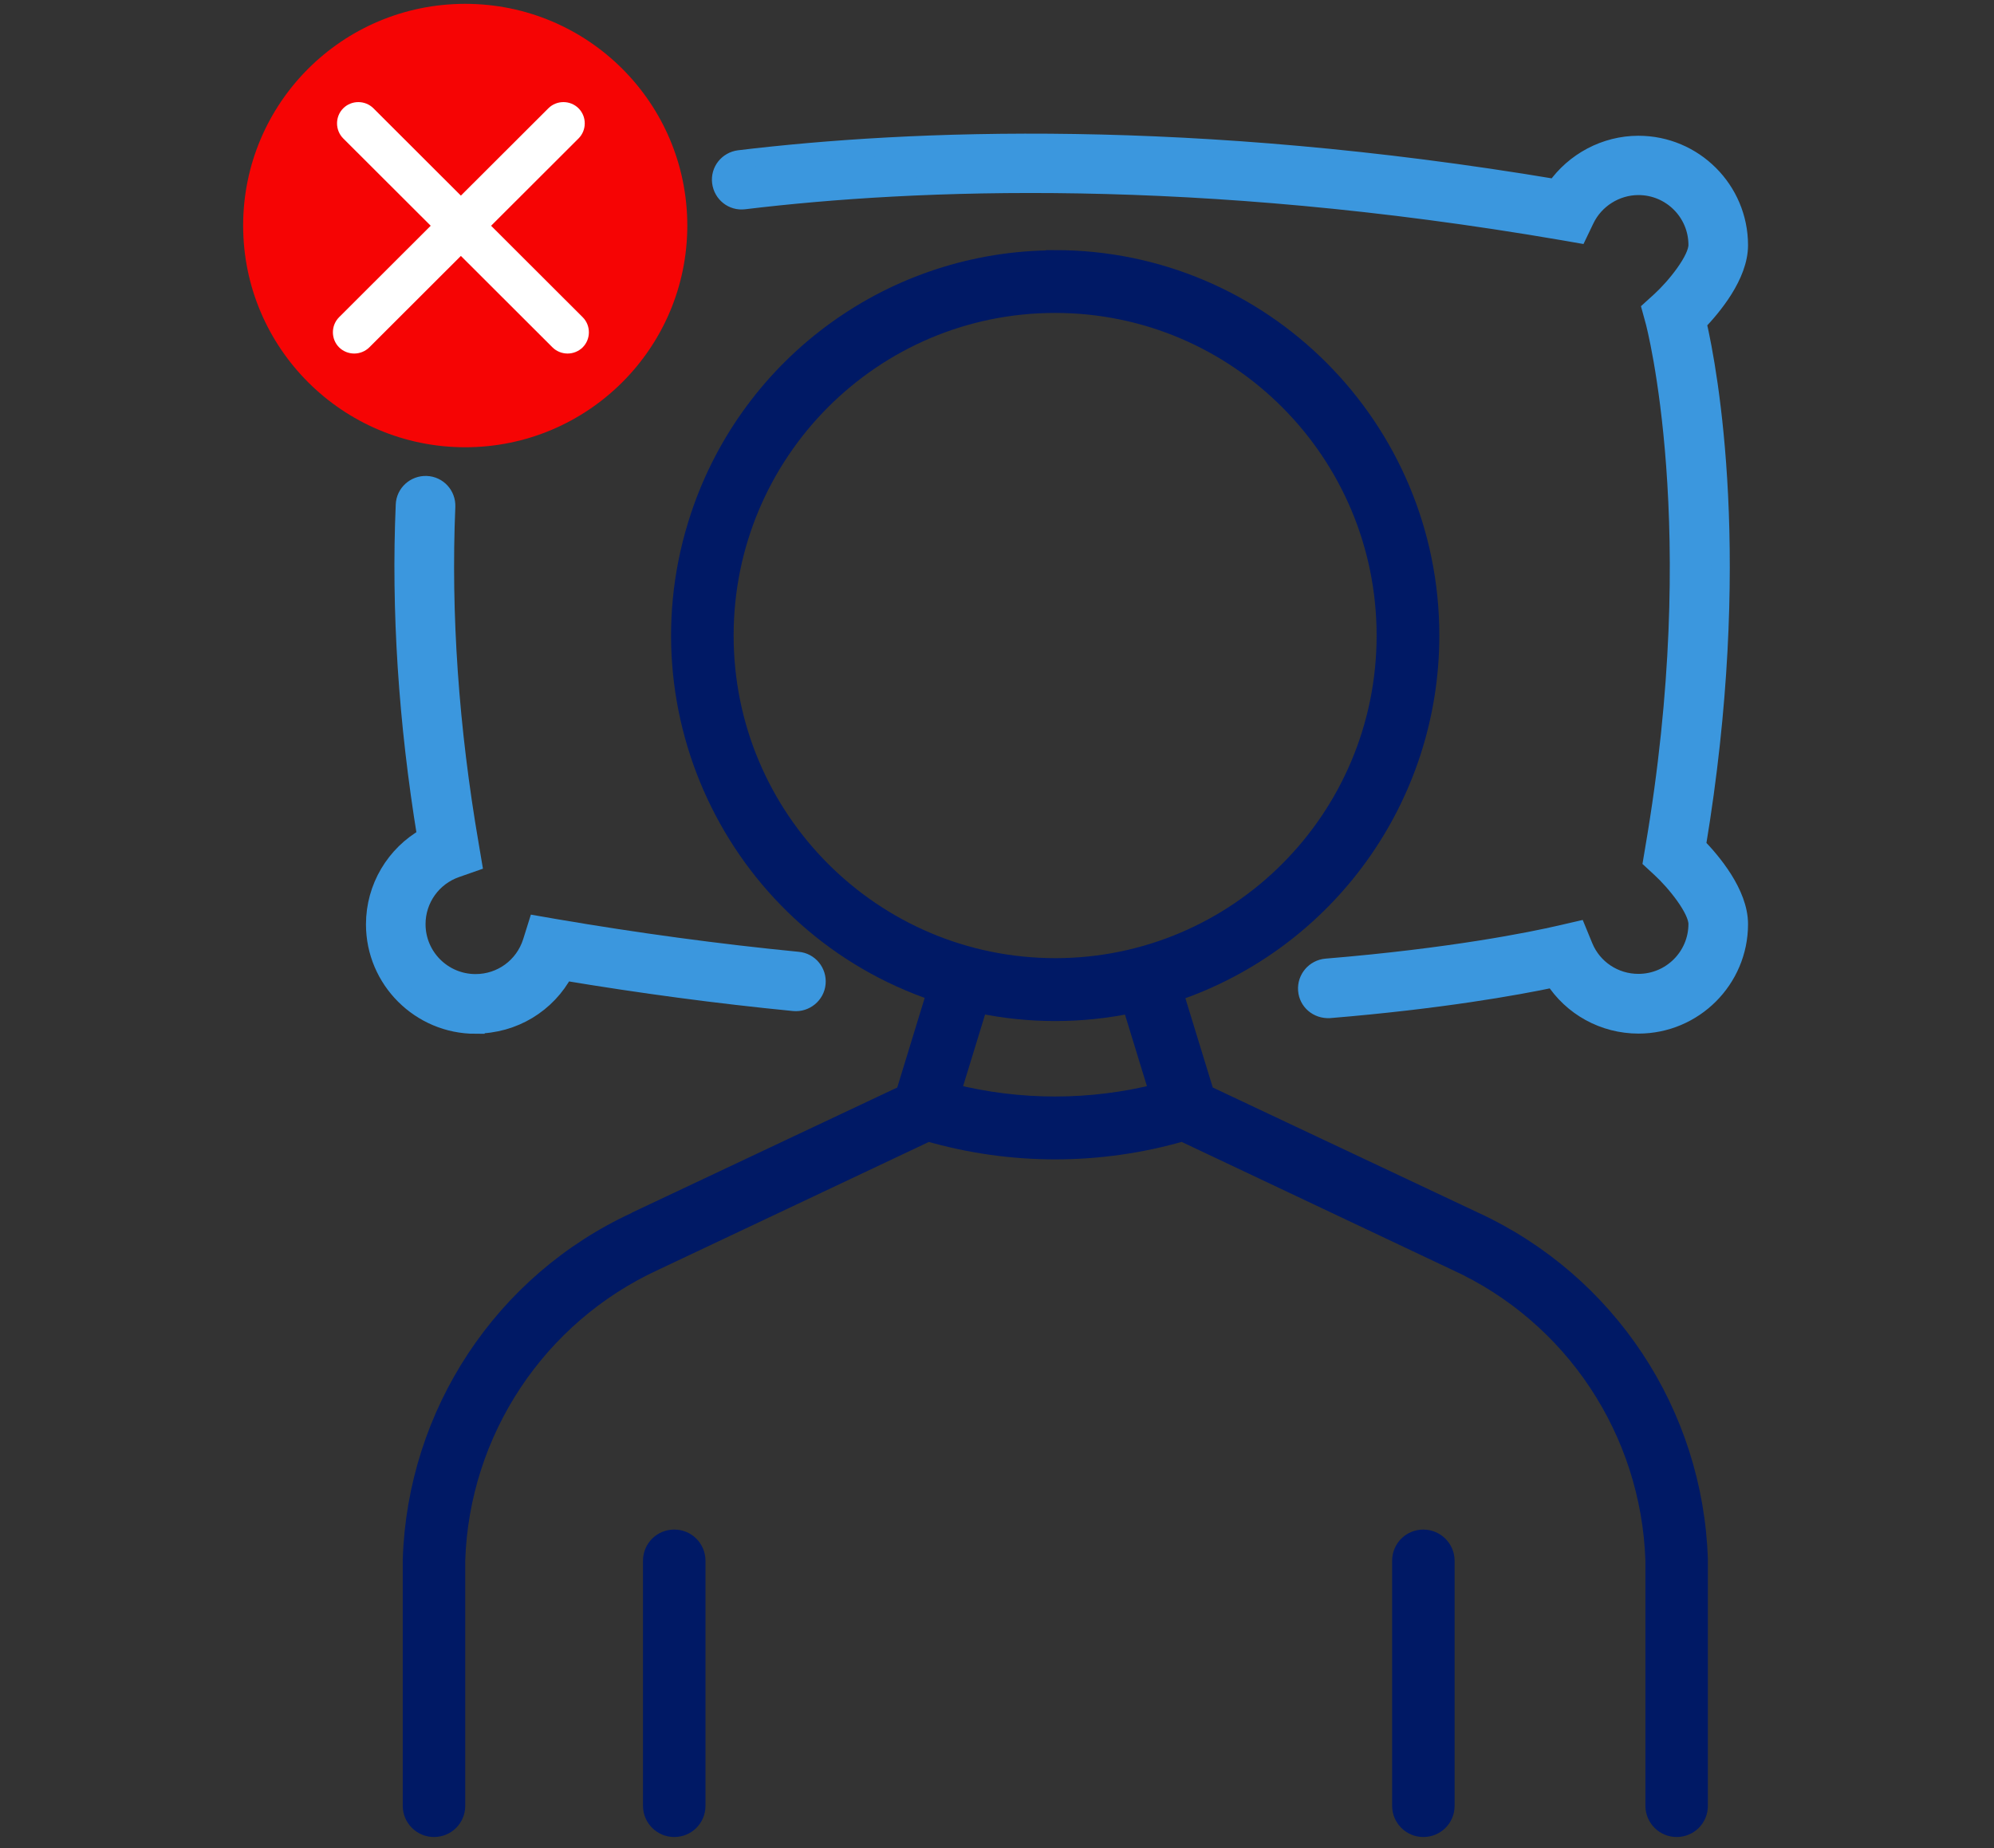
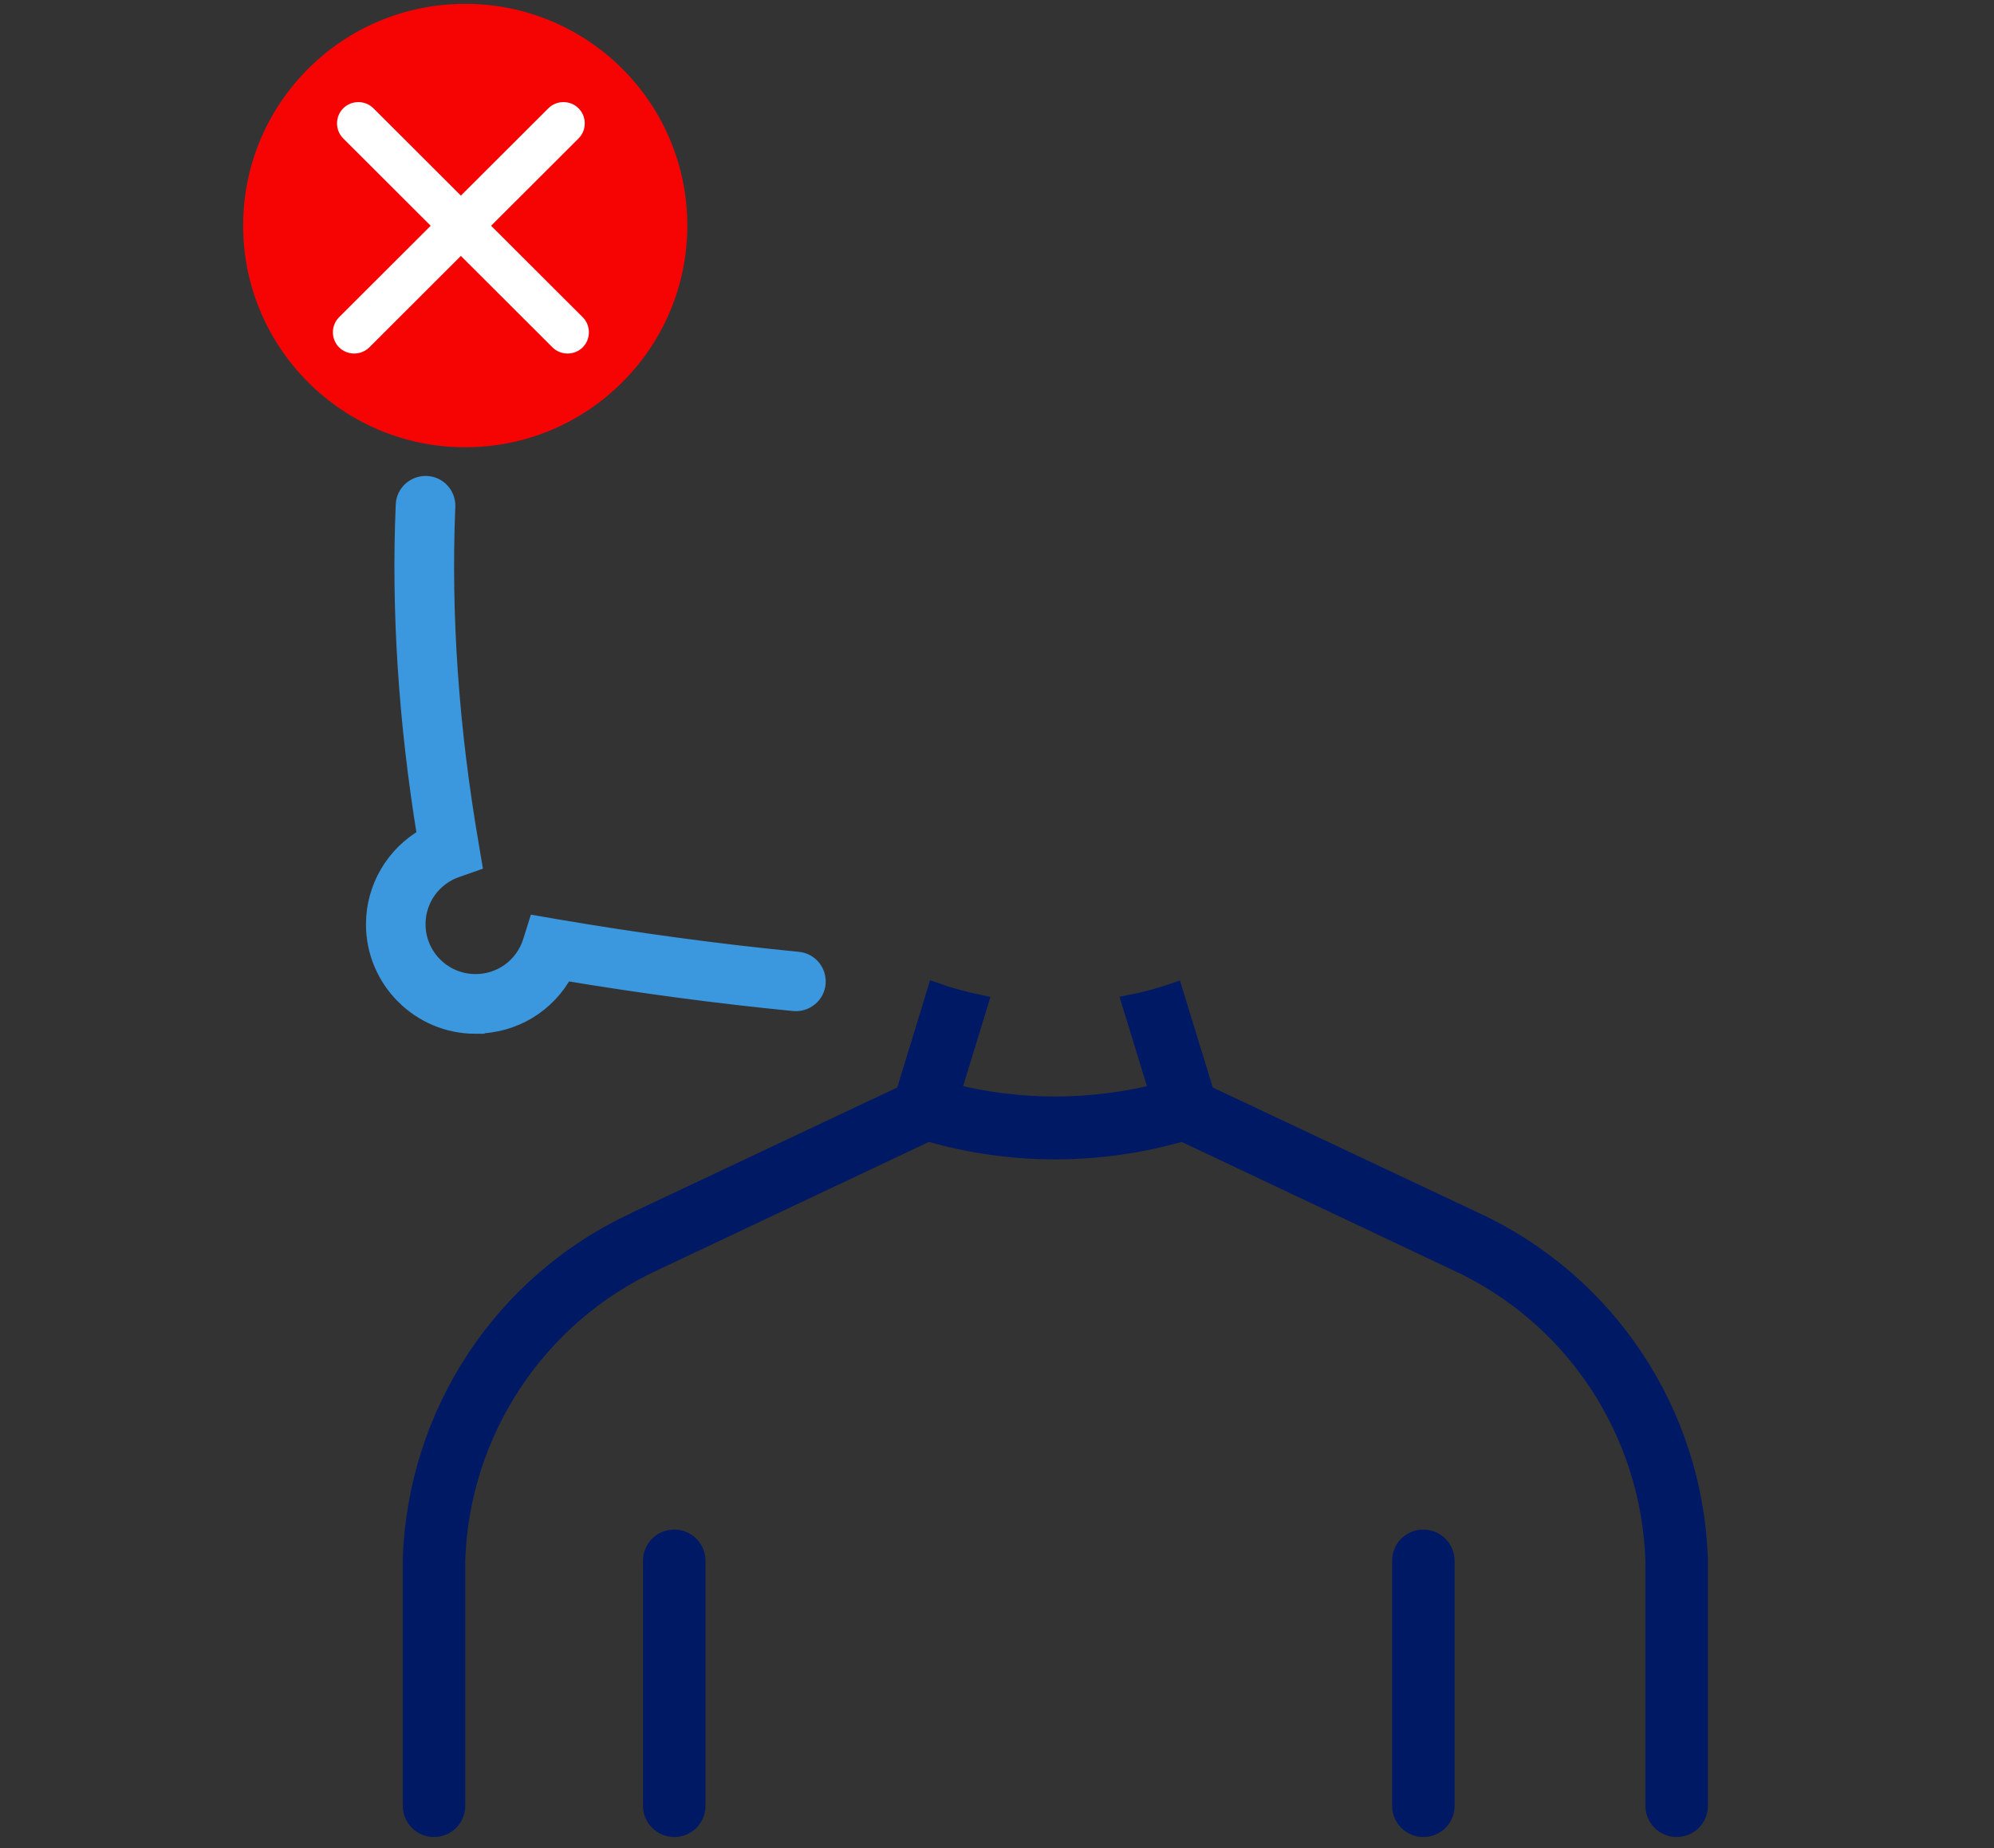
<svg xmlns="http://www.w3.org/2000/svg" width="82" height="76" viewBox="0 0 82 76" fill="none">
  <rect x="0" y="0" width="82" height="76" fill="#333333" stroke="none" />
  <path d="M26.137 50.212L37.208 44.991L38.492 40.797C39.07 41.001 39.657 41.153 40.252 41.281L39.13 44.94C41.919 45.644 44.852 45.644 47.641 44.94L46.519 41.281C47.114 41.162 47.709 41.001 48.279 40.805L49.563 44.991L60.634 50.212C66.101 52.733 69.672 58.124 69.859 64.151V74.262C69.859 74.772 69.451 75.171 68.95 75.171C68.448 75.171 68.04 74.763 68.04 74.262V64.177C67.861 58.845 64.698 54.083 59.868 51.876L48.755 46.621C48.755 46.621 48.687 46.57 48.653 46.553C45.218 47.554 41.57 47.554 38.135 46.553C38.101 46.578 38.075 46.612 38.041 46.621L26.919 51.876C22.098 54.091 18.927 58.862 18.757 64.177V74.262C18.757 74.772 18.349 75.171 17.847 75.171C17.345 75.171 16.937 74.763 16.937 74.262V64.151C17.124 58.124 20.695 52.724 26.154 50.212" fill="#001965" />
  <path d="M26.137 50.212L37.208 44.991L38.492 40.797C39.07 41.001 39.657 41.153 40.252 41.281L39.13 44.94C41.919 45.644 44.852 45.644 47.641 44.94L46.519 41.281C47.114 41.162 47.709 41.001 48.279 40.805L49.563 44.991L60.634 50.212C66.101 52.733 69.672 58.124 69.859 64.151V74.262C69.859 74.772 69.451 75.171 68.95 75.171C68.448 75.171 68.04 74.763 68.04 74.262V64.177C67.861 58.845 64.698 54.083 59.868 51.876L48.755 46.621C48.755 46.621 48.687 46.57 48.653 46.553C45.218 47.554 41.57 47.554 38.135 46.553C38.101 46.578 38.075 46.612 38.041 46.621L26.919 51.876C22.098 54.091 18.927 58.862 18.757 64.177V74.262C18.757 74.772 18.349 75.171 17.847 75.171C17.345 75.171 16.937 74.763 16.937 74.262V64.151C17.124 58.124 20.695 52.724 26.154 50.212" stroke="#001965" stroke-width="0.75" />
  <path d="M58.525 63.277C59.035 63.277 59.443 63.685 59.443 64.186V74.263C59.443 74.772 59.035 75.171 58.533 75.171C58.032 75.171 57.624 74.763 57.624 74.263V64.186C57.624 63.676 58.032 63.277 58.533 63.277" fill="#001965" />
  <path d="M58.525 63.277C59.035 63.277 59.443 63.685 59.443 64.186V74.263C59.443 74.772 59.035 75.171 58.533 75.171C58.032 75.171 57.624 74.763 57.624 74.263V64.186C57.624 63.676 58.032 63.277 58.533 63.277" stroke="#001965" stroke-width="0.75" />
  <path d="M27.727 63.277C28.237 63.277 28.637 63.685 28.637 64.186V74.263C28.637 74.772 28.229 75.171 27.727 75.171C27.225 75.171 26.817 74.763 26.817 74.263V64.186C26.817 63.676 27.225 63.277 27.727 63.277Z" fill="#001965" stroke="#001965" stroke-width="0.75" />
-   <path d="M43.39 10.66C51.902 10.66 58.815 17.587 58.815 26.136C58.815 32.792 54.572 38.692 48.288 40.815C47.71 41.01 47.123 41.163 46.528 41.29C44.462 41.723 42.327 41.723 40.261 41.29C39.666 41.171 39.071 41.001 38.501 40.806C30.423 38.09 26.07 29.32 28.774 21.221C30.874 14.922 36.758 10.669 43.39 10.669V10.66ZM43.39 39.779C50.898 39.779 56.986 33.666 56.986 26.136C56.986 18.606 50.898 12.494 43.39 12.494C35.882 12.494 29.794 18.606 29.794 26.136C29.794 33.666 35.882 39.77 43.39 39.779Z" fill="#001965" stroke="#001965" stroke-width="0.75" />
-   <path d="M67.377 42.131C69.656 42.131 71.51 40.281 71.51 38.005C71.51 36.74 70.396 35.425 69.775 34.788C71.722 23.09 70.26 15.262 69.801 13.267C70.421 12.622 71.51 11.323 71.51 10.084C71.51 7.809 69.656 5.958 67.377 5.958C66.017 5.958 64.741 6.645 63.976 7.741C48.986 5.228 37.464 5.703 30.398 6.552C29.93 6.612 29.599 7.028 29.658 7.494C29.718 7.961 30.134 8.292 30.602 8.233C37.643 7.384 49.198 6.917 64.265 9.506L64.903 9.617L65.184 9.031C65.583 8.191 66.451 7.647 67.377 7.647C68.721 7.647 69.809 8.734 69.809 10.075C69.809 10.687 68.899 11.807 68.287 12.367L67.904 12.715L68.041 13.216C68.066 13.301 70.294 21.723 68.024 34.932L67.947 35.391L68.287 35.705C68.899 36.265 69.809 37.386 69.809 37.997C69.809 39.338 68.721 40.425 67.377 40.425C66.391 40.425 65.507 39.839 65.133 38.931L64.861 38.269L64.163 38.43C62.99 38.702 59.691 39.372 54.538 39.797C54.07 39.839 53.722 40.247 53.756 40.714C53.79 41.18 54.189 41.52 54.674 41.495C59.197 41.121 62.335 40.561 63.9 40.23C64.648 41.401 65.949 42.131 67.386 42.131H67.377Z" fill="#3B97DE" stroke="#3B97DE" stroke-width="0.75" />
  <path d="M19.557 42.131C21.113 42.131 22.499 41.282 23.205 39.949C26.359 40.475 29.531 40.9 32.652 41.205C33.111 41.248 33.536 40.908 33.578 40.441C33.621 39.974 33.281 39.558 32.813 39.516C29.514 39.193 26.155 38.735 22.822 38.166L22.091 38.039L21.87 38.743C21.547 39.754 20.62 40.433 19.557 40.433C18.214 40.433 17.125 39.346 17.125 38.005C17.125 36.969 17.78 36.052 18.758 35.713L19.438 35.475L19.319 34.77C18.486 29.94 18.163 25.245 18.35 20.831C18.367 20.364 18.01 19.965 17.533 19.948C17.074 19.931 16.666 20.287 16.649 20.763C16.462 25.101 16.76 29.694 17.533 34.414C16.25 35.135 15.425 36.502 15.425 38.013C15.425 40.288 17.278 42.139 19.557 42.139V42.131Z" fill="#3B97DE" stroke="#3B97DE" stroke-width="0.75" />
  <path d="M19.131 18.393C14.089 18.393 9.999 14.31 9.999 9.276C9.999 4.242 14.081 0.158 19.131 0.158C24.182 0.158 28.264 4.242 28.264 9.276C28.264 14.31 24.174 18.393 19.131 18.393Z" fill="#F60404" />
  <path d="M13.945 13.045L17.712 9.284L14.115 5.693C13.775 5.354 13.775 4.793 14.115 4.454C14.455 4.114 15.017 4.114 15.357 4.454L18.953 8.045L22.55 4.454C22.89 4.114 23.451 4.114 23.792 4.454C24.132 4.793 24.132 5.354 23.792 5.693L20.195 9.284L23.962 13.045C24.302 13.385 24.302 13.945 23.962 14.285C23.792 14.454 23.562 14.539 23.341 14.539C23.12 14.539 22.89 14.454 22.72 14.285L18.953 10.524L15.187 14.285C15.017 14.454 14.787 14.539 14.566 14.539C14.345 14.539 14.115 14.454 13.945 14.285C13.605 13.945 13.605 13.385 13.945 13.045Z" fill="white" />
</svg>